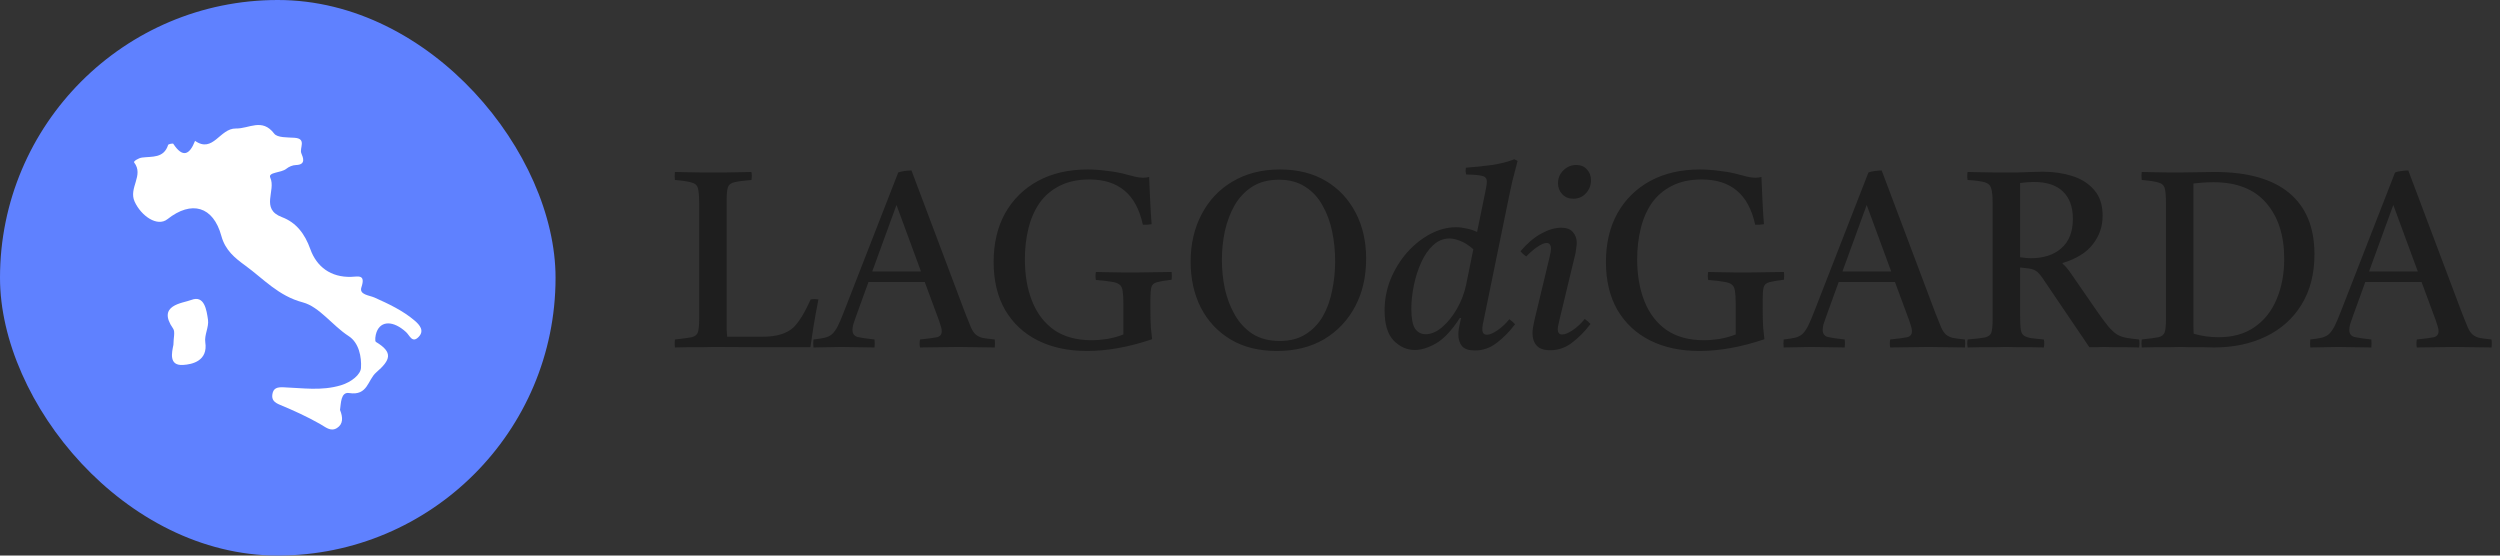
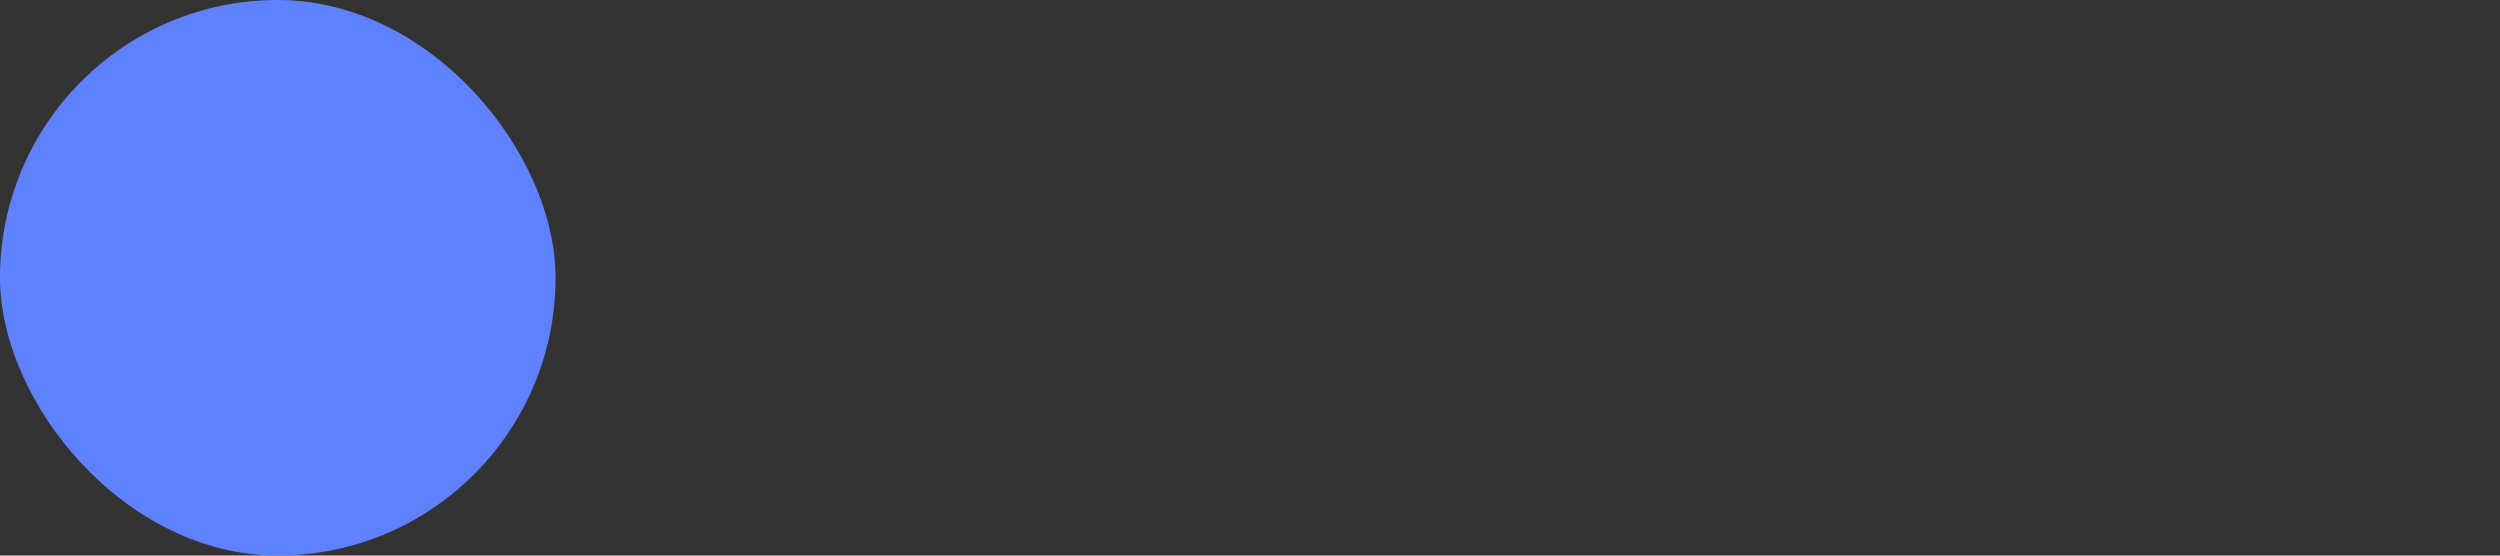
<svg xmlns="http://www.w3.org/2000/svg" width="180" height="40" viewBox="0 0 180 40" fill="none">
  <rect x="0" y="0" width="180" height="40" fill="#333333" stroke="none" />
  <rect width="40" height="40" rx="20" fill="#5F81FF" />
  <g clip-path="url(#clip0_10529_16595)">
-     <path d="M29.862 23.09C29.004 22.358 27.988 21.883 26.967 21.425C26.586 21.256 25.841 21.224 26.022 20.683C26.339 19.735 25.794 19.916 25.288 19.933C23.822 19.979 22.797 19.212 22.342 17.933C21.946 16.828 21.322 16.017 20.298 15.633C18.726 15.043 19.886 13.713 19.461 12.797C19.272 12.386 20.248 12.457 20.616 12.152C20.798 12.002 21.071 11.889 21.305 11.883C22.048 11.863 21.826 11.348 21.696 11.036C21.542 10.668 22.107 9.978 21.202 9.92C20.699 9.886 19.971 9.922 19.742 9.621C18.867 8.475 17.941 9.271 16.985 9.252C15.822 9.231 15.348 11.056 14.044 10.142C13.648 11.155 13.155 11.386 12.475 10.351C12.448 10.312 12.128 10.37 12.106 10.432C11.795 11.409 10.948 11.252 10.226 11.345C9.963 11.38 9.593 11.616 9.656 11.695C10.382 12.627 9.238 13.521 9.695 14.521C10.163 15.544 11.323 16.361 12.057 15.78C13.786 14.414 15.352 14.842 15.938 16.988C16.22 18.029 16.931 18.591 17.662 19.122C18.977 20.079 20.043 21.308 21.808 21.773C23.003 22.093 23.934 23.444 25.103 24.198C25.848 24.678 26.041 25.707 25.991 26.491C25.965 26.959 25.318 27.506 24.551 27.738C23.145 28.163 21.774 27.933 20.39 27.884C19.955 27.869 19.685 27.945 19.612 28.38C19.543 28.799 19.764 28.983 20.159 29.148C21.138 29.553 22.109 29.997 23.029 30.518C23.442 30.75 23.804 31.102 24.26 30.82C24.715 30.535 24.698 30.053 24.481 29.514C24.552 29.056 24.529 28.203 25.139 28.299C26.49 28.512 26.464 27.355 27.086 26.817C28.128 25.913 28.32 25.373 27.068 24.619C26.971 24.561 27.028 24.134 27.112 23.913C27.421 23.076 28.322 23.076 29.236 23.91C29.504 24.155 29.678 24.738 30.141 24.259C30.574 23.812 30.221 23.398 29.862 23.09Z" fill="white" />
-     <path d="M13.772 21.596C13.152 21.837 11.272 21.951 12.464 23.659C12.627 23.89 12.486 24.334 12.486 24.826C12.374 25.378 12.139 26.338 13.174 26.277C13.862 26.238 14.98 25.974 14.781 24.646C14.7 24.13 15.052 23.546 14.976 23.026C14.876 22.34 14.726 21.224 13.772 21.596Z" fill="white" />
-   </g>
-   <path d="M48.594 25.018C48.57 24.838 48.57 24.646 48.594 24.442C49.158 24.382 49.56 24.328 49.8 24.28C50.04 24.22 50.19 24.1 50.25 23.92C50.31 23.728 50.34 23.422 50.34 23.002V14.632C50.34 14.128 50.31 13.768 50.25 13.552C50.19 13.336 50.034 13.198 49.782 13.138C49.542 13.066 49.146 13.006 48.594 12.958C48.57 12.778 48.57 12.586 48.594 12.382C48.846 12.382 49.14 12.388 49.476 12.4C49.824 12.4 50.166 12.406 50.502 12.418C50.838 12.418 51.114 12.418 51.33 12.418C51.558 12.418 51.84 12.418 52.176 12.418C52.524 12.406 52.872 12.4 53.22 12.4C53.58 12.388 53.874 12.382 54.102 12.382C54.138 12.562 54.138 12.754 54.102 12.958C53.538 13.006 53.13 13.06 52.878 13.12C52.626 13.18 52.47 13.3 52.41 13.48C52.35 13.66 52.32 13.966 52.32 14.398V22.768C52.32 23.176 52.32 23.506 52.32 23.758C52.332 23.998 52.344 24.16 52.356 24.244H54.912C55.908 24.244 56.646 24.022 57.126 23.578C57.522 23.194 57.936 22.522 58.368 21.562C58.56 21.526 58.746 21.526 58.926 21.562C58.782 22.294 58.662 22.954 58.566 23.542C58.482 24.118 58.41 24.604 58.35 25C57.186 25 56.022 25 54.858 25C53.706 24.988 52.548 24.982 51.384 24.982C51.156 24.982 50.868 24.988 50.52 25C50.172 25 49.824 25 49.476 25C49.128 25.012 48.834 25.018 48.594 25.018ZM58.571 25.018C58.547 24.826 58.547 24.634 58.571 24.442C58.907 24.406 59.177 24.364 59.381 24.316C59.585 24.268 59.759 24.184 59.903 24.064C60.047 23.932 60.185 23.74 60.317 23.488C60.449 23.224 60.605 22.858 60.785 22.39L64.673 12.418C64.805 12.37 64.961 12.334 65.141 12.31C65.333 12.286 65.495 12.274 65.627 12.274L69.497 22.552C69.665 22.984 69.803 23.326 69.911 23.578C70.019 23.818 70.139 23.992 70.271 24.1C70.403 24.208 70.571 24.286 70.775 24.334C70.979 24.37 71.261 24.406 71.621 24.442C71.645 24.634 71.645 24.826 71.621 25.018C71.201 25.018 70.769 25.012 70.325 25C69.881 24.988 69.437 24.982 68.993 24.982C68.537 24.982 68.075 24.988 67.607 25C67.151 25.012 66.695 25.018 66.239 25.018C66.203 24.838 66.203 24.646 66.239 24.442C66.827 24.382 67.235 24.328 67.463 24.28C67.691 24.22 67.805 24.076 67.805 23.848C67.805 23.752 67.787 23.644 67.751 23.524C67.715 23.404 67.667 23.254 67.607 23.074L66.581 20.302H62.531L61.631 22.786C61.547 23.014 61.481 23.206 61.433 23.362C61.397 23.506 61.379 23.638 61.379 23.758C61.379 24.022 61.499 24.19 61.739 24.262C61.991 24.322 62.399 24.382 62.963 24.442C62.987 24.646 62.987 24.838 62.963 25.018C62.555 25.018 62.153 25.012 61.757 25C61.361 24.988 60.959 24.982 60.551 24.982C60.215 24.982 59.891 24.988 59.579 25C59.267 25.012 58.931 25.018 58.571 25.018ZM62.801 19.546H66.311L64.547 14.758L62.801 19.546ZM78.273 25.27C76.917 25.27 75.735 25.018 74.727 24.514C73.719 24.01 72.933 23.278 72.369 22.318C71.817 21.358 71.541 20.206 71.541 18.862C71.541 17.518 71.817 16.348 72.369 15.352C72.933 14.356 73.719 13.582 74.727 13.03C75.747 12.478 76.941 12.202 78.309 12.202C78.765 12.202 79.251 12.238 79.767 12.31C80.283 12.37 80.727 12.454 81.099 12.562C81.327 12.622 81.537 12.676 81.729 12.724C81.921 12.772 82.113 12.796 82.305 12.796C82.449 12.796 82.593 12.778 82.737 12.742C82.761 13.27 82.785 13.816 82.809 14.38C82.833 14.944 82.869 15.532 82.917 16.144C82.665 16.18 82.455 16.192 82.287 16.18C82.047 15.076 81.609 14.26 80.973 13.732C80.337 13.192 79.491 12.922 78.435 12.922C77.595 12.922 76.875 13.078 76.275 13.39C75.687 13.69 75.207 14.104 74.835 14.632C74.475 15.16 74.211 15.772 74.043 16.468C73.875 17.152 73.791 17.884 73.791 18.664C73.791 19.804 73.965 20.812 74.313 21.688C74.661 22.564 75.189 23.254 75.897 23.758C76.617 24.25 77.517 24.496 78.597 24.496C78.933 24.496 79.305 24.466 79.713 24.406C80.121 24.334 80.511 24.226 80.883 24.082V21.814C80.883 21.442 80.865 21.154 80.829 20.95C80.805 20.734 80.727 20.578 80.595 20.482C80.475 20.386 80.277 20.32 80.001 20.284C79.737 20.236 79.371 20.194 78.903 20.158C78.867 19.966 78.867 19.774 78.903 19.582C79.155 19.582 79.461 19.588 79.821 19.6C80.181 19.6 80.541 19.606 80.901 19.618C81.273 19.618 81.579 19.618 81.819 19.618C82.191 19.618 82.617 19.612 83.097 19.6C83.589 19.588 84.009 19.582 84.357 19.582C84.381 19.762 84.381 19.948 84.357 20.14C83.865 20.2 83.511 20.26 83.295 20.32C83.079 20.38 82.947 20.5 82.899 20.68C82.851 20.86 82.827 21.166 82.827 21.598V22.174C82.827 22.738 82.839 23.212 82.863 23.596C82.899 23.98 82.929 24.256 82.953 24.424C81.285 24.988 79.725 25.27 78.273 25.27ZM98.362 18.628C98.362 19.924 98.098 21.07 97.57 22.066C97.042 23.062 96.298 23.848 95.338 24.424C94.378 24.988 93.244 25.27 91.936 25.27C90.64 25.27 89.53 24.994 88.606 24.442C87.682 23.89 86.968 23.128 86.464 22.156C85.972 21.184 85.726 20.08 85.726 18.844C85.726 17.56 85.99 16.42 86.518 15.424C87.046 14.416 87.79 13.63 88.75 13.066C89.722 12.49 90.856 12.202 92.152 12.202C93.436 12.202 94.54 12.478 95.464 13.03C96.388 13.582 97.102 14.344 97.606 15.316C98.11 16.276 98.362 17.38 98.362 18.628ZM96.13 18.808C96.13 18.076 96.058 17.362 95.914 16.666C95.77 15.97 95.536 15.34 95.212 14.776C94.9 14.212 94.486 13.768 93.97 13.444C93.454 13.108 92.824 12.94 92.08 12.94C91.324 12.94 90.682 13.108 90.154 13.444C89.638 13.78 89.218 14.224 88.894 14.776C88.582 15.328 88.348 15.946 88.192 16.63C88.048 17.314 87.976 18.01 87.976 18.718C87.976 19.414 88.048 20.11 88.192 20.806C88.348 21.49 88.588 22.114 88.912 22.678C89.236 23.242 89.662 23.698 90.19 24.046C90.73 24.382 91.378 24.55 92.134 24.55C92.878 24.55 93.502 24.388 94.006 24.064C94.522 23.74 94.936 23.308 95.248 22.768C95.56 22.216 95.782 21.598 95.914 20.914C96.058 20.23 96.13 19.528 96.13 18.808ZM105.198 22.894H105.108C104.544 23.77 103.98 24.376 103.416 24.712C102.852 25.036 102.336 25.198 101.868 25.198C101.292 25.198 100.782 24.97 100.338 24.514C99.906 24.058 99.69 23.338 99.69 22.354C99.69 21.574 99.834 20.824 100.122 20.104C100.422 19.384 100.818 18.742 101.31 18.178C101.814 17.614 102.372 17.17 102.984 16.846C103.596 16.522 104.214 16.36 104.838 16.36C105.078 16.36 105.324 16.39 105.576 16.45C105.84 16.498 106.098 16.582 106.35 16.702L106.926 13.894C106.962 13.726 106.992 13.57 107.016 13.426C107.04 13.282 107.052 13.168 107.052 13.084C107.052 12.856 106.944 12.718 106.728 12.67C106.524 12.61 106.134 12.574 105.558 12.562C105.546 12.478 105.534 12.4 105.522 12.328C105.522 12.244 105.528 12.16 105.54 12.076C106.188 12.028 106.818 11.962 107.43 11.878C108.054 11.782 108.588 11.644 109.032 11.464L109.266 11.59C109.146 12.034 109.02 12.52 108.888 13.048C108.768 13.576 108.642 14.17 108.51 14.83L106.836 23.002C106.824 23.086 106.8 23.2 106.764 23.344C106.74 23.476 106.728 23.596 106.728 23.704C106.728 23.968 106.836 24.1 107.052 24.1C107.256 24.1 107.514 23.992 107.826 23.776C108.138 23.56 108.42 23.296 108.672 22.984C108.828 23.092 108.966 23.212 109.086 23.344C108.678 23.884 108.234 24.334 107.754 24.694C107.286 25.054 106.764 25.234 106.188 25.234C105.756 25.234 105.45 25.132 105.27 24.928C105.09 24.712 105 24.43 105 24.082C105 23.914 105.018 23.74 105.054 23.56C105.09 23.38 105.138 23.158 105.198 22.894ZM105.558 20.518L106.08 17.944C105.732 17.644 105.408 17.44 105.108 17.332C104.82 17.224 104.574 17.17 104.37 17.17C103.926 17.17 103.53 17.332 103.182 17.656C102.834 17.98 102.546 18.4 102.318 18.916C102.09 19.42 101.916 19.966 101.796 20.554C101.676 21.142 101.616 21.7 101.616 22.228C101.616 22.912 101.706 23.392 101.886 23.668C102.078 23.932 102.33 24.064 102.642 24.064C103.038 24.064 103.434 23.896 103.83 23.56C104.226 23.224 104.58 22.786 104.892 22.246C105.204 21.706 105.426 21.13 105.558 20.518ZM114.102 22.966C114.258 23.074 114.396 23.194 114.516 23.326C114.108 23.866 113.664 24.316 113.184 24.676C112.716 25.036 112.194 25.216 111.618 25.216C111.174 25.216 110.85 25.108 110.646 24.892C110.442 24.664 110.34 24.364 110.34 23.992C110.34 23.86 110.352 23.722 110.376 23.578C110.4 23.422 110.43 23.266 110.466 23.11L111.546 18.61C111.63 18.262 111.672 18.034 111.672 17.926C111.672 17.638 111.564 17.494 111.348 17.494C111.18 17.494 110.958 17.59 110.682 17.782C110.418 17.962 110.154 18.19 109.89 18.466C109.806 18.406 109.728 18.346 109.656 18.286C109.596 18.226 109.536 18.16 109.476 18.088C109.956 17.524 110.448 17.104 110.952 16.828C111.468 16.54 111.948 16.396 112.392 16.396C112.8 16.396 113.088 16.504 113.256 16.72C113.436 16.924 113.526 17.182 113.526 17.494C113.526 17.602 113.514 17.722 113.49 17.854C113.478 17.974 113.46 18.1 113.436 18.232L112.284 23.02C112.272 23.104 112.248 23.212 112.212 23.344C112.176 23.464 112.158 23.584 112.158 23.704C112.158 23.812 112.182 23.902 112.23 23.974C112.278 24.046 112.362 24.082 112.482 24.082C112.686 24.082 112.944 23.974 113.256 23.758C113.568 23.542 113.85 23.278 114.102 22.966ZM113.274 14.308C112.95 14.308 112.686 14.2 112.482 13.984C112.278 13.768 112.176 13.504 112.176 13.192C112.176 12.832 112.302 12.526 112.554 12.274C112.818 12.01 113.13 11.878 113.49 11.878C113.814 11.878 114.072 11.986 114.264 12.202C114.456 12.406 114.552 12.664 114.552 12.976C114.552 13.336 114.432 13.648 114.192 13.912C113.952 14.176 113.646 14.308 113.274 14.308ZM122.359 25.27C121.003 25.27 119.821 25.018 118.813 24.514C117.805 24.01 117.019 23.278 116.455 22.318C115.903 21.358 115.627 20.206 115.627 18.862C115.627 17.518 115.903 16.348 116.455 15.352C117.019 14.356 117.805 13.582 118.813 13.03C119.833 12.478 121.027 12.202 122.395 12.202C122.851 12.202 123.337 12.238 123.853 12.31C124.369 12.37 124.813 12.454 125.185 12.562C125.413 12.622 125.623 12.676 125.815 12.724C126.007 12.772 126.199 12.796 126.391 12.796C126.535 12.796 126.679 12.778 126.823 12.742C126.847 13.27 126.871 13.816 126.895 14.38C126.919 14.944 126.955 15.532 127.003 16.144C126.751 16.18 126.541 16.192 126.373 16.18C126.133 15.076 125.695 14.26 125.059 13.732C124.423 13.192 123.577 12.922 122.521 12.922C121.681 12.922 120.961 13.078 120.361 13.39C119.773 13.69 119.293 14.104 118.921 14.632C118.561 15.16 118.297 15.772 118.129 16.468C117.961 17.152 117.877 17.884 117.877 18.664C117.877 19.804 118.051 20.812 118.399 21.688C118.747 22.564 119.275 23.254 119.983 23.758C120.703 24.25 121.603 24.496 122.683 24.496C123.019 24.496 123.391 24.466 123.799 24.406C124.207 24.334 124.597 24.226 124.969 24.082V21.814C124.969 21.442 124.951 21.154 124.915 20.95C124.891 20.734 124.813 20.578 124.681 20.482C124.561 20.386 124.363 20.32 124.087 20.284C123.823 20.236 123.457 20.194 122.989 20.158C122.953 19.966 122.953 19.774 122.989 19.582C123.241 19.582 123.547 19.588 123.907 19.6C124.267 19.6 124.627 19.606 124.987 19.618C125.359 19.618 125.665 19.618 125.905 19.618C126.277 19.618 126.703 19.612 127.183 19.6C127.675 19.588 128.095 19.582 128.443 19.582C128.467 19.762 128.467 19.948 128.443 20.14C127.951 20.2 127.597 20.26 127.381 20.32C127.165 20.38 127.033 20.5 126.985 20.68C126.937 20.86 126.913 21.166 126.913 21.598V22.174C126.913 22.738 126.925 23.212 126.949 23.596C126.985 23.98 127.015 24.256 127.039 24.424C125.371 24.988 123.811 25.27 122.359 25.27ZM128.426 25.018C128.402 24.826 128.402 24.634 128.426 24.442C128.762 24.406 129.032 24.364 129.236 24.316C129.44 24.268 129.614 24.184 129.758 24.064C129.902 23.932 130.04 23.74 130.172 23.488C130.304 23.224 130.46 22.858 130.64 22.39L134.528 12.418C134.66 12.37 134.816 12.334 134.996 12.31C135.188 12.286 135.35 12.274 135.482 12.274L139.352 22.552C139.52 22.984 139.658 23.326 139.766 23.578C139.874 23.818 139.994 23.992 140.126 24.1C140.258 24.208 140.426 24.286 140.63 24.334C140.834 24.37 141.116 24.406 141.476 24.442C141.5 24.634 141.5 24.826 141.476 25.018C141.056 25.018 140.624 25.012 140.18 25C139.736 24.988 139.292 24.982 138.848 24.982C138.392 24.982 137.93 24.988 137.462 25C137.006 25.012 136.55 25.018 136.094 25.018C136.058 24.838 136.058 24.646 136.094 24.442C136.682 24.382 137.09 24.328 137.318 24.28C137.546 24.22 137.66 24.076 137.66 23.848C137.66 23.752 137.642 23.644 137.606 23.524C137.57 23.404 137.522 23.254 137.462 23.074L136.436 20.302H132.386L131.486 22.786C131.402 23.014 131.336 23.206 131.288 23.362C131.252 23.506 131.234 23.638 131.234 23.758C131.234 24.022 131.354 24.19 131.594 24.262C131.846 24.322 132.254 24.382 132.818 24.442C132.842 24.646 132.842 24.838 132.818 25.018C132.41 25.018 132.008 25.012 131.612 25C131.216 24.988 130.814 24.982 130.406 24.982C130.07 24.982 129.746 24.988 129.434 25C129.122 25.012 128.786 25.018 128.426 25.018ZM132.656 19.546H136.166L134.402 14.758L132.656 19.546ZM145.917 19.312L145.449 19.258V22.768C145.449 23.14 145.461 23.434 145.485 23.65C145.509 23.866 145.569 24.022 145.665 24.118C145.773 24.214 145.941 24.286 146.169 24.334C146.409 24.37 146.739 24.406 147.159 24.442C147.195 24.634 147.195 24.826 147.159 25.018C146.919 25.018 146.631 25.012 146.295 25C145.959 25 145.623 25 145.287 25C144.951 24.988 144.669 24.982 144.441 24.982C144.225 24.982 143.943 24.988 143.595 25C143.247 25 142.899 25 142.551 25C142.203 25.012 141.909 25.018 141.669 25.018C141.633 24.838 141.633 24.646 141.669 24.442C142.245 24.394 142.659 24.346 142.911 24.298C143.163 24.238 143.319 24.118 143.379 23.938C143.439 23.746 143.469 23.434 143.469 23.002V14.614C143.469 14.122 143.433 13.768 143.361 13.552C143.301 13.336 143.145 13.192 142.893 13.12C142.641 13.048 142.233 12.994 141.669 12.958C141.633 12.778 141.633 12.586 141.669 12.382C141.897 12.382 142.191 12.388 142.551 12.4C142.923 12.4 143.283 12.406 143.631 12.418C143.991 12.418 144.255 12.418 144.423 12.418C144.639 12.418 144.915 12.418 145.251 12.418C145.599 12.406 145.941 12.394 146.277 12.382C146.625 12.37 146.895 12.364 147.087 12.364C147.843 12.364 148.545 12.466 149.193 12.67C149.853 12.874 150.381 13.21 150.777 13.678C151.185 14.134 151.389 14.752 151.389 15.532C151.389 16.3 151.155 16.984 150.687 17.584C150.231 18.184 149.505 18.634 148.509 18.934V18.988C148.689 19.132 148.893 19.372 149.121 19.708L151.011 22.444C151.323 22.888 151.581 23.236 151.785 23.488C152.001 23.74 152.205 23.932 152.397 24.064C152.589 24.184 152.811 24.268 153.063 24.316C153.315 24.364 153.633 24.406 154.017 24.442C154.053 24.634 154.053 24.826 154.017 25.018C153.789 25.018 153.507 25.012 153.171 25C152.835 25 152.511 25 152.199 25C151.887 24.988 151.635 24.982 151.443 24.982C151.251 24.982 151.083 24.988 150.939 25C150.795 25 150.627 25 150.435 25L147.105 20.086C146.901 19.774 146.721 19.576 146.565 19.492C146.409 19.396 146.193 19.336 145.917 19.312ZM145.449 18.52C145.605 18.544 145.743 18.562 145.863 18.574C145.983 18.586 146.097 18.592 146.205 18.592C147.141 18.592 147.879 18.352 148.419 17.872C148.971 17.392 149.247 16.684 149.247 15.748C149.247 14.896 149.007 14.242 148.527 13.786C148.059 13.33 147.363 13.102 146.439 13.102C146.319 13.102 146.169 13.108 145.989 13.12C145.821 13.132 145.641 13.15 145.449 13.174V18.52ZM156.993 12.418C157.365 12.418 157.791 12.412 158.271 12.4C158.751 12.388 159.147 12.382 159.459 12.382C161.823 12.382 163.611 12.886 164.823 13.894C166.035 14.902 166.641 16.372 166.641 18.304C166.641 19.72 166.329 20.932 165.705 21.94C165.093 22.936 164.241 23.698 163.149 24.226C162.057 24.754 160.803 25.018 159.387 25.018C159.219 25.018 158.985 25.012 158.685 25C158.385 25 158.079 25 157.767 25C157.455 24.988 157.191 24.982 156.975 24.982C156.783 24.982 156.513 24.988 156.165 25C155.817 25 155.463 25 155.103 25C154.743 25.012 154.443 25.018 154.203 25.018C154.179 24.838 154.179 24.646 154.203 24.442C154.767 24.382 155.169 24.328 155.409 24.28C155.649 24.22 155.799 24.1 155.859 23.92C155.919 23.74 155.949 23.434 155.949 23.002V14.632C155.949 14.128 155.919 13.768 155.859 13.552C155.799 13.336 155.643 13.198 155.391 13.138C155.151 13.066 154.755 13.006 154.203 12.958C154.179 12.778 154.179 12.586 154.203 12.382C154.455 12.382 154.755 12.388 155.103 12.4C155.451 12.4 155.793 12.406 156.129 12.418C156.477 12.418 156.765 12.418 156.993 12.418ZM157.929 13.21V22.768C157.929 23.068 157.929 23.32 157.929 23.524C157.929 23.728 157.935 23.896 157.947 24.028C158.523 24.196 159.117 24.28 159.729 24.28C160.773 24.28 161.643 24.034 162.339 23.542C163.047 23.05 163.575 22.378 163.923 21.526C164.283 20.674 164.463 19.708 164.463 18.628C164.463 16.948 164.031 15.61 163.167 14.614C162.315 13.618 161.049 13.12 159.369 13.12C159.069 13.12 158.781 13.132 158.505 13.156C158.241 13.18 158.049 13.198 157.929 13.21ZM166.342 25.018C166.318 24.826 166.318 24.634 166.342 24.442C166.678 24.406 166.948 24.364 167.152 24.316C167.356 24.268 167.53 24.184 167.674 24.064C167.818 23.932 167.956 23.74 168.088 23.488C168.22 23.224 168.376 22.858 168.556 22.39L172.444 12.418C172.576 12.37 172.732 12.334 172.912 12.31C173.104 12.286 173.266 12.274 173.398 12.274L177.268 22.552C177.436 22.984 177.574 23.326 177.682 23.578C177.79 23.818 177.91 23.992 178.042 24.1C178.174 24.208 178.342 24.286 178.546 24.334C178.75 24.37 179.032 24.406 179.392 24.442C179.416 24.634 179.416 24.826 179.392 25.018C178.972 25.018 178.54 25.012 178.096 25C177.652 24.988 177.208 24.982 176.764 24.982C176.308 24.982 175.846 24.988 175.378 25C174.922 25.012 174.466 25.018 174.01 25.018C173.974 24.838 173.974 24.646 174.01 24.442C174.598 24.382 175.006 24.328 175.234 24.28C175.462 24.22 175.576 24.076 175.576 23.848C175.576 23.752 175.558 23.644 175.522 23.524C175.486 23.404 175.438 23.254 175.378 23.074L174.352 20.302H170.302L169.402 22.786C169.318 23.014 169.252 23.206 169.204 23.362C169.168 23.506 169.15 23.638 169.15 23.758C169.15 24.022 169.27 24.19 169.51 24.262C169.762 24.322 170.17 24.382 170.734 24.442C170.758 24.646 170.758 24.838 170.734 25.018C170.326 25.018 169.924 25.012 169.528 25C169.132 24.988 168.73 24.982 168.322 24.982C167.986 24.982 167.662 24.988 167.35 25C167.038 25.012 166.702 25.018 166.342 25.018ZM170.572 19.546H174.082L172.318 14.758L170.572 19.546Z" fill="#1E1E1E" />
+     </g>
  <defs>
    <clipPath id="clip0_10529_16595">
-       <rect width="21.925" height="21.925" fill="white" transform="translate(9 9)" />
-     </clipPath>
+       </clipPath>
  </defs>
</svg>